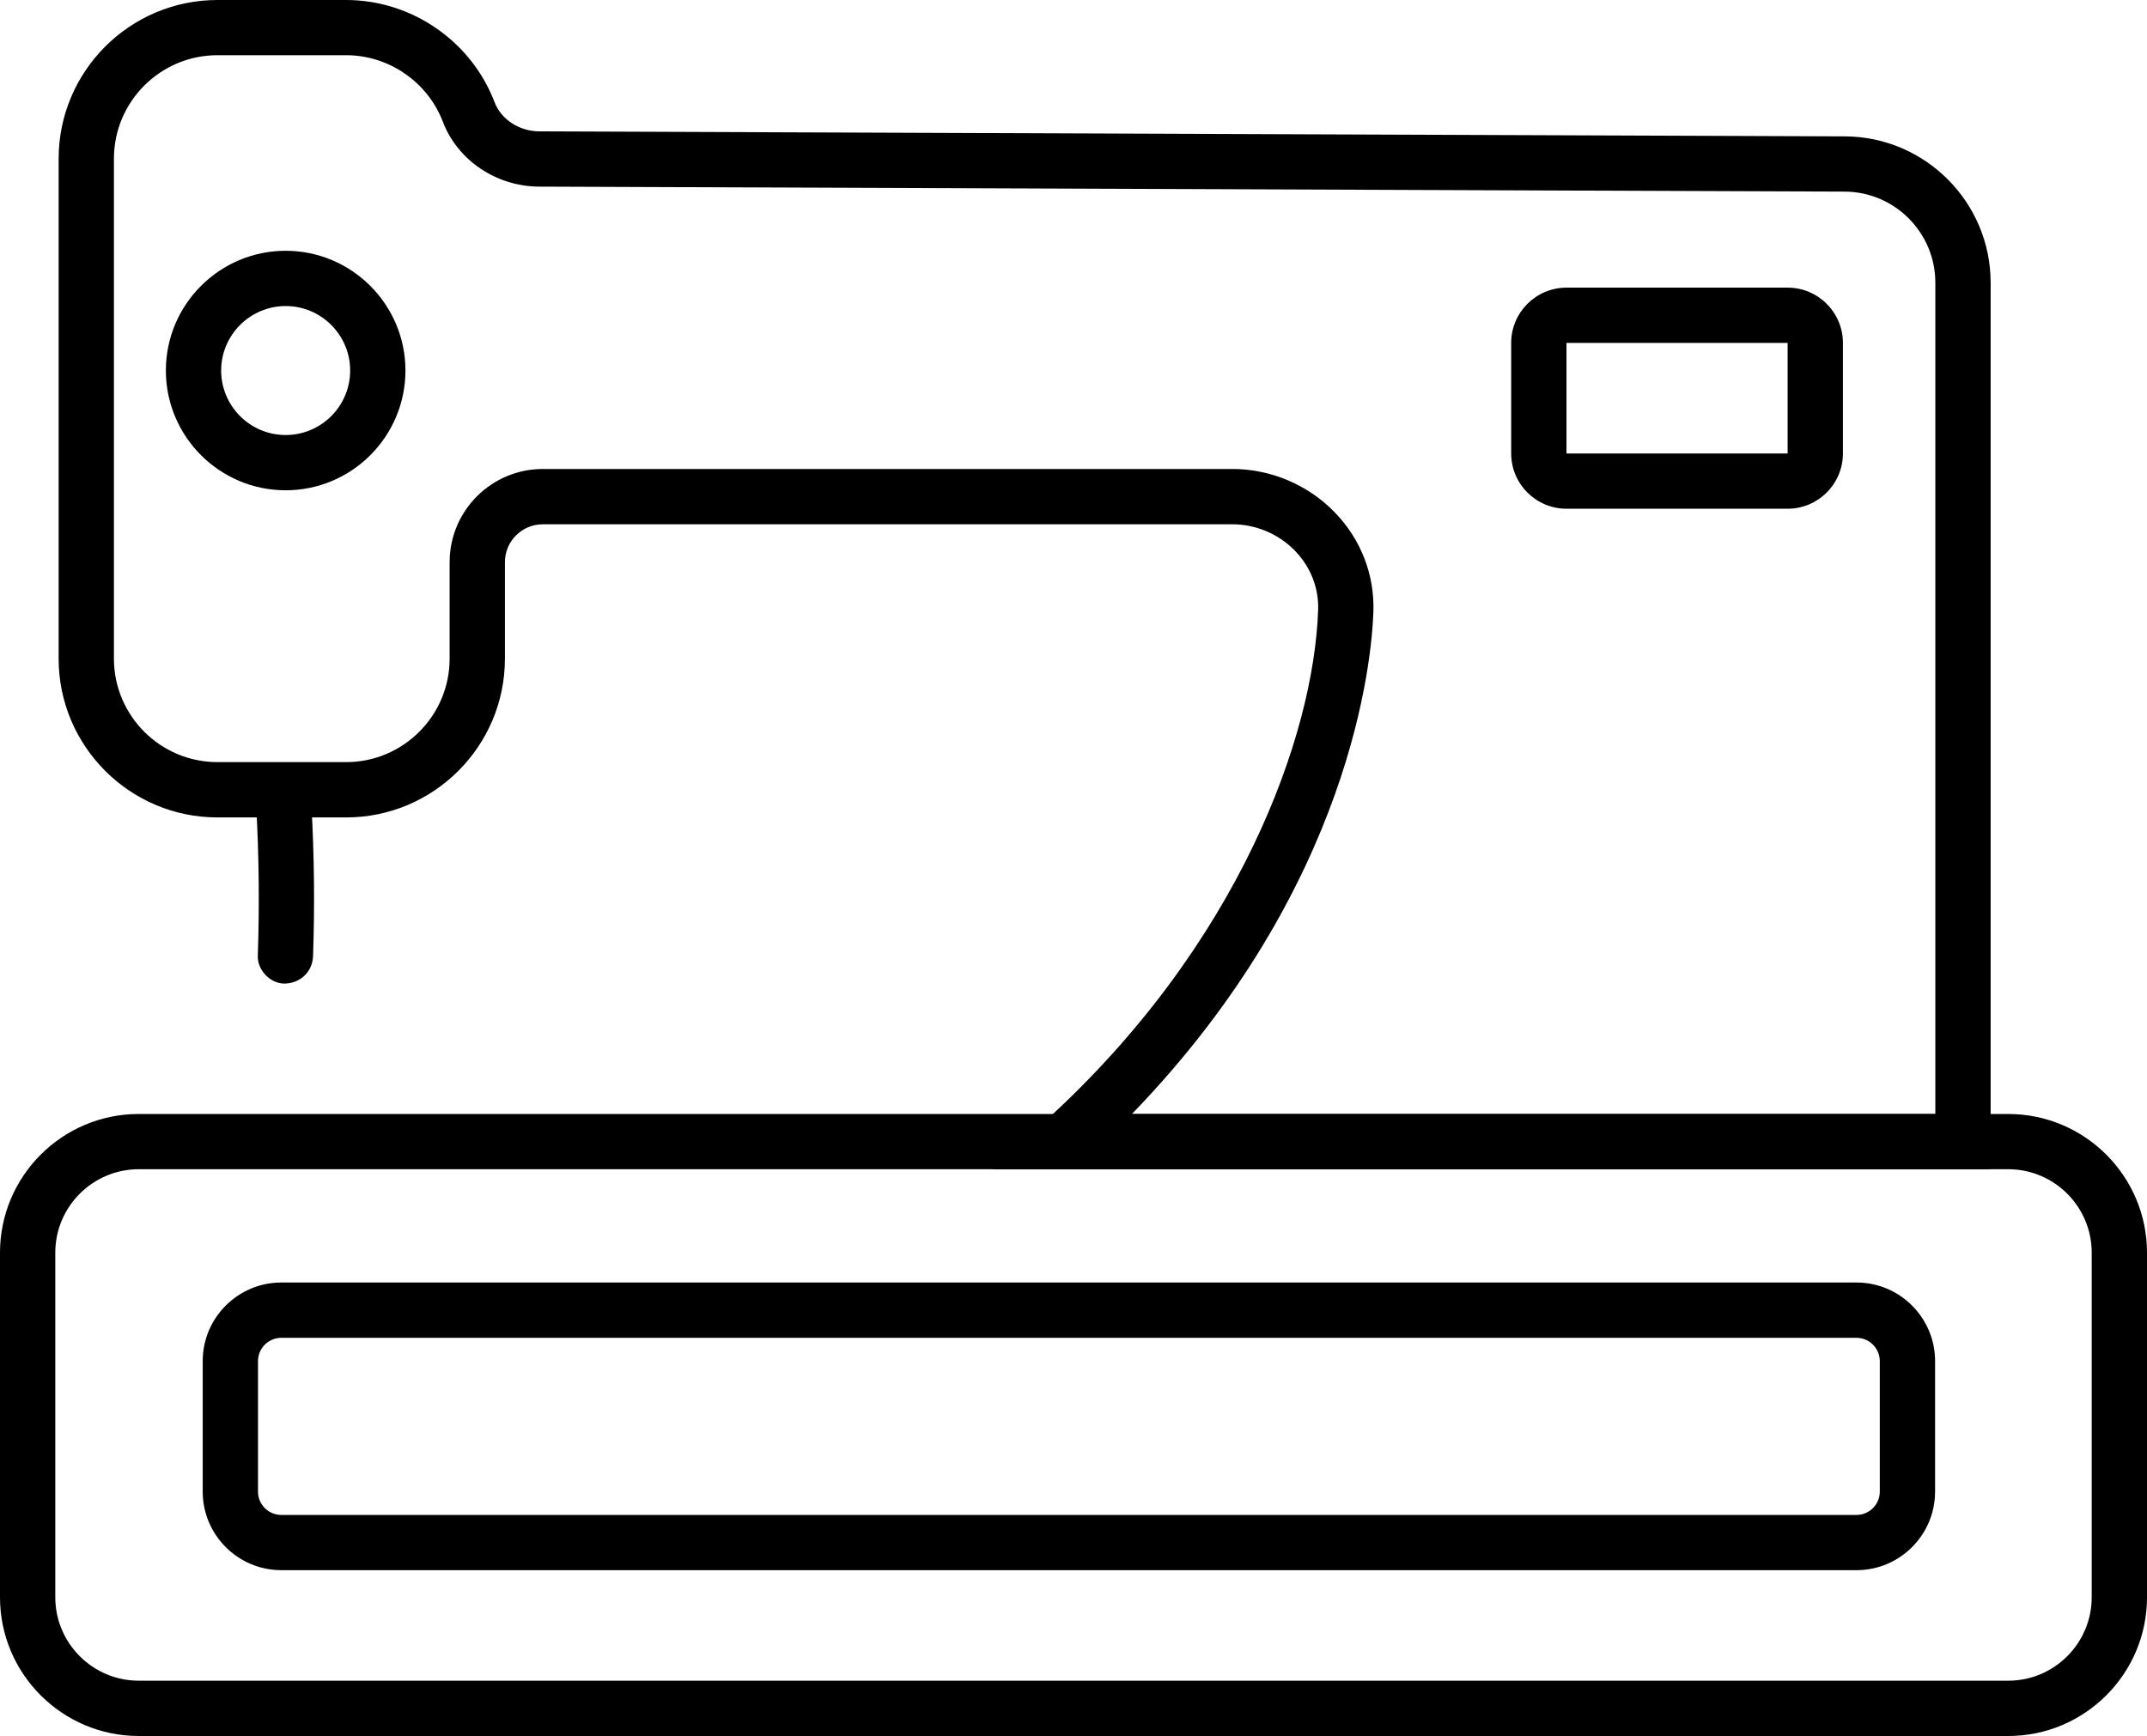
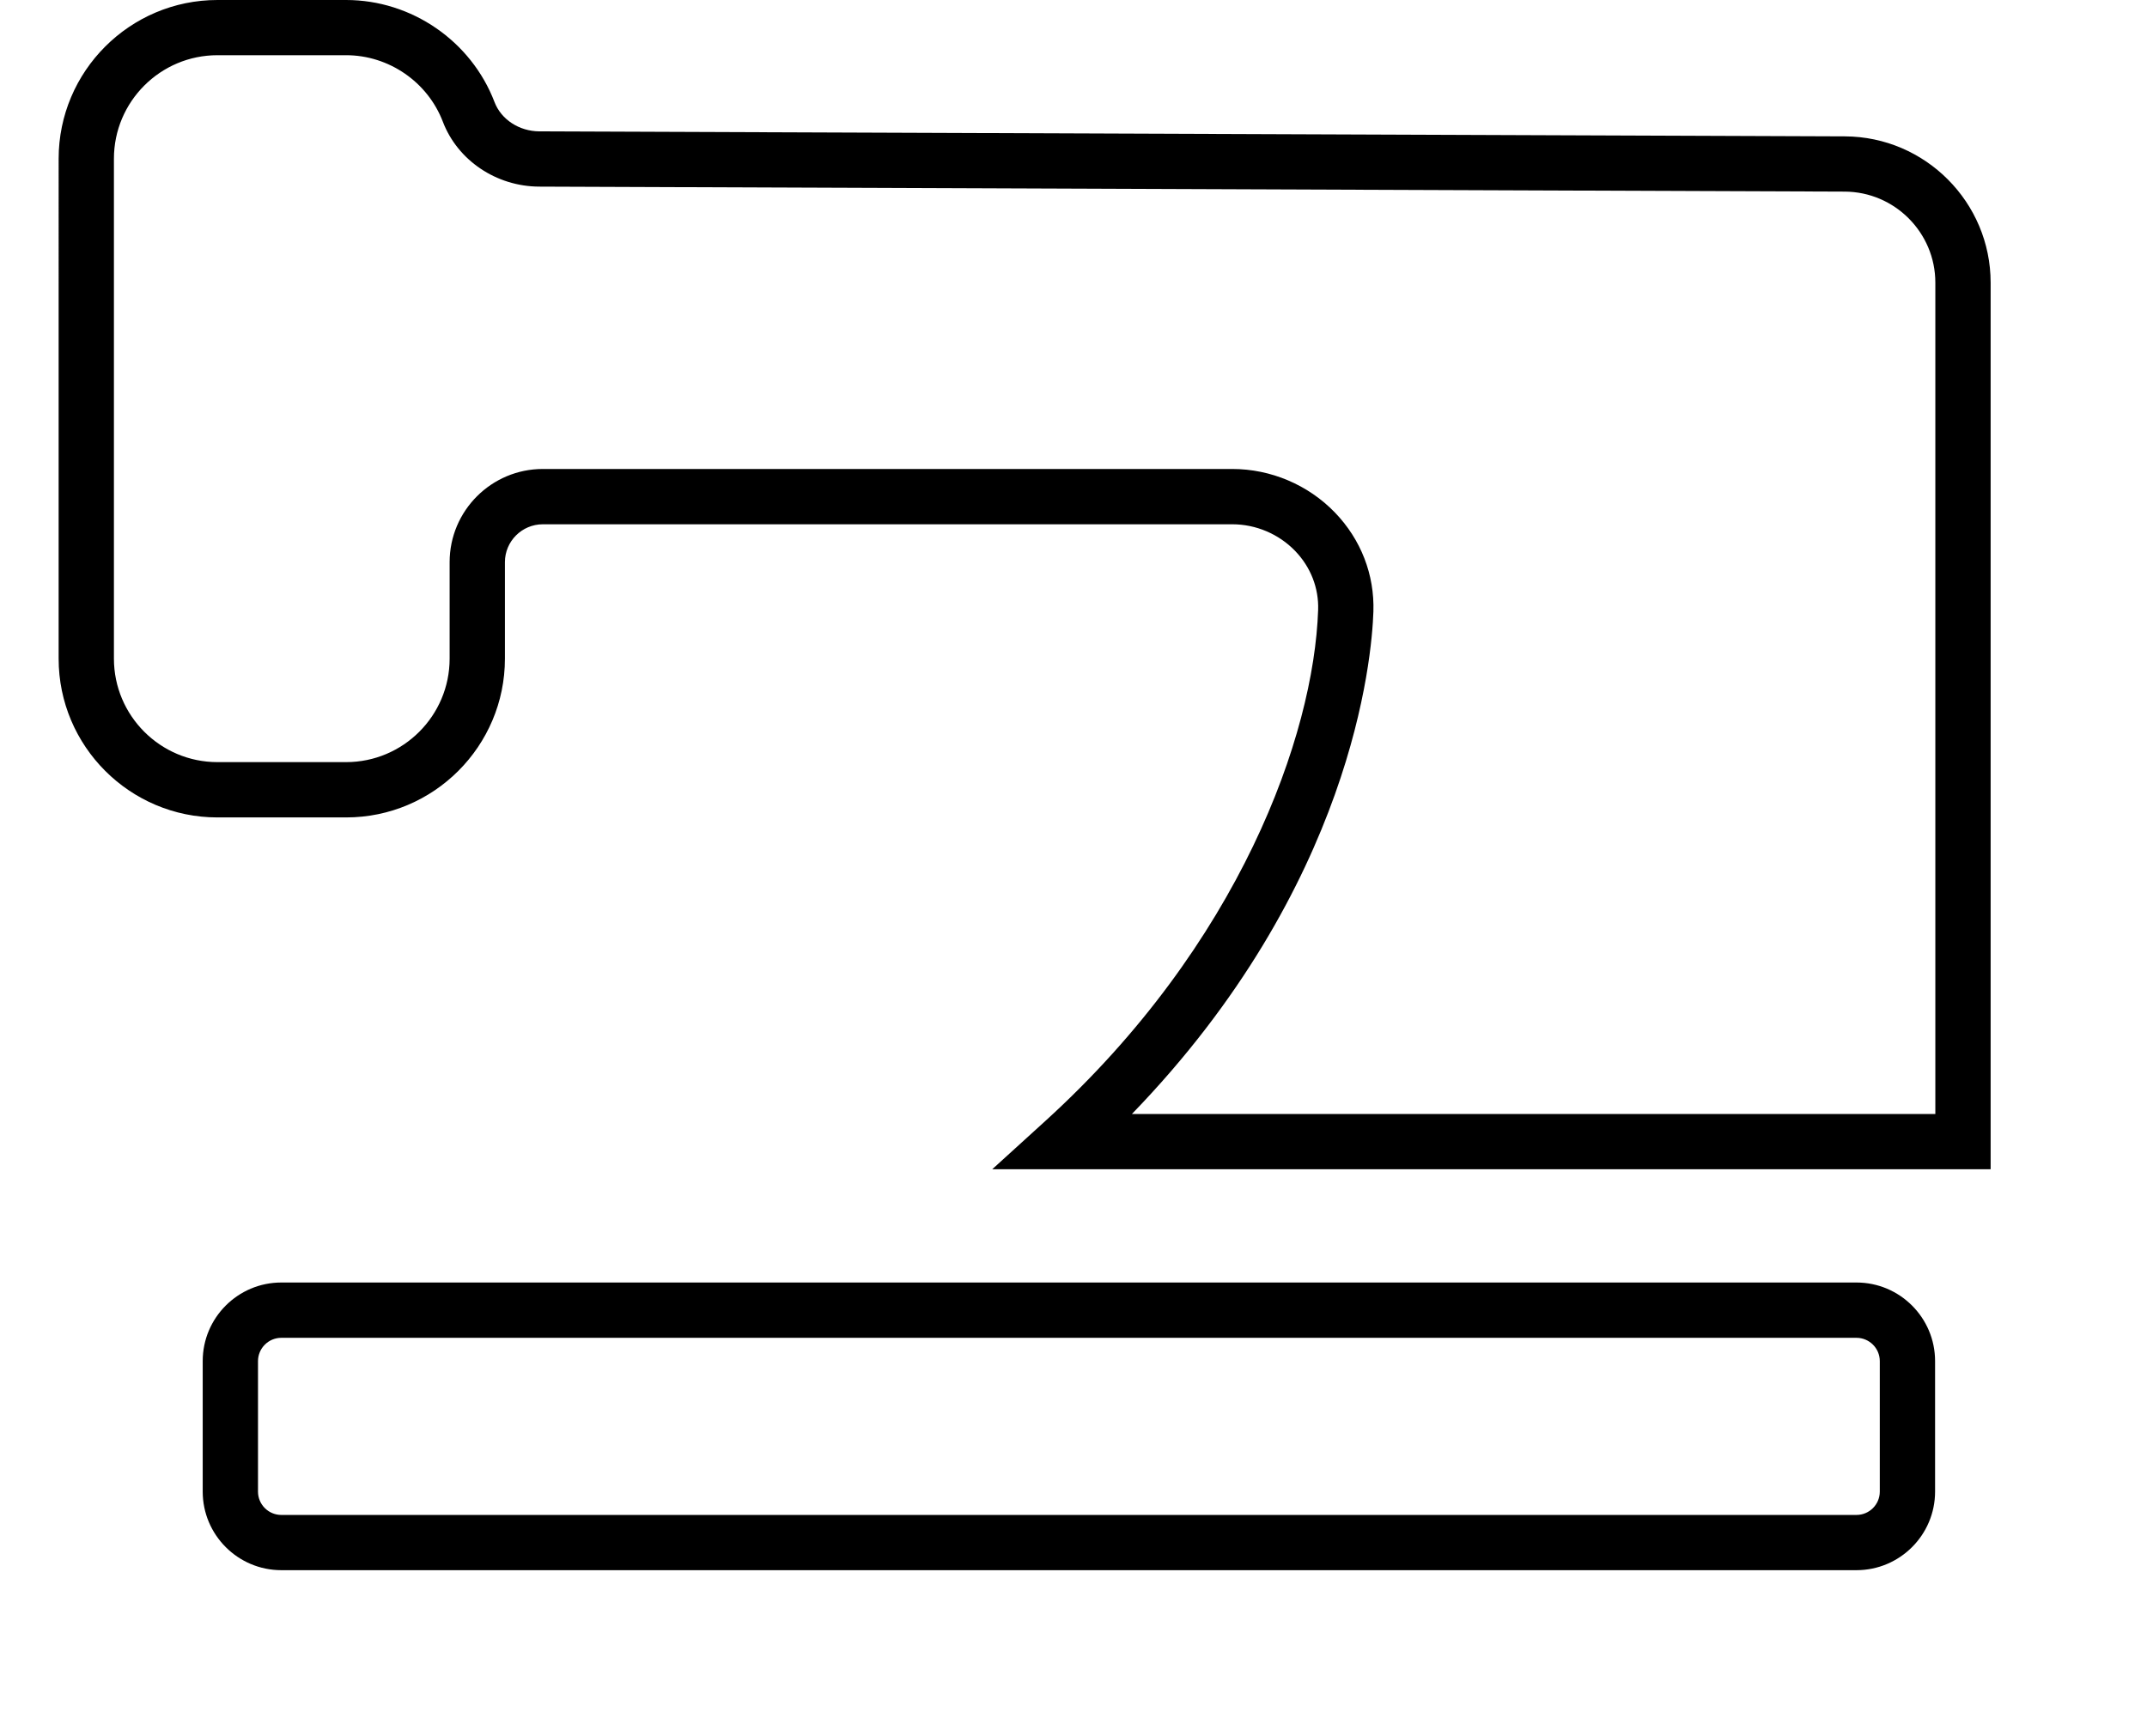
<svg xmlns="http://www.w3.org/2000/svg" viewBox="0 0 666.74 539.26" id="b">
  <g id="c">
-     <path d="M623.65,539.26H43.09c-23.76,0-43.09-19.33-43.09-43.09v-107.04c0-23.76,19.33-43.09,43.09-43.09h580.56c23.76,0,43.09,19.33,43.09,43.09v107.04c0,23.76-19.33,43.09-43.09,43.09ZM43.09,363.2c-14.29,0-25.92,11.63-25.92,25.92v107.04c0,14.29,11.63,25.92,25.92,25.92h580.56c14.29,0,25.92-11.63,25.92-25.92v-107.04c0-14.29-11.63-25.92-25.92-25.92H43.09Z" />
    <path d="M576.52,487.75H87.36c-13.46,0-24.41-10.95-24.41-24.41v-40.54c0-13.46,10.95-24.41,24.41-24.41h489.16c13.46,0,24.41,10.95,24.41,24.41v40.54c0,13.46-10.95,24.41-24.41,24.41ZM87.36,415.57c-3.99,0-7.24,3.25-7.24,7.24v40.54c0,3.99,3.25,7.24,7.24,7.24h489.16c3.99,0,7.24-3.25,7.24-7.24v-40.54c0-3.99-3.25-7.24-7.24-7.24H87.36Z" />
    <path d="M618.18,363.2h-310.04l16.43-14.94c60.46-54.96,83.45-119.89,84.77-158.79.23-6.82-2.32-13.34-7.17-18.36-5.07-5.24-12.16-8.25-19.46-8.25h-214.14c-6.49,0-11.77,5.28-11.77,11.77v29.97c0,27.2-22.12,49.32-49.32,49.32h-39.95c-27.2,0-49.32-22.12-49.32-49.32V49.32C18.21,22.12,40.34,0,67.53,0h39.95c20.33,0,38.85,12.75,46.09,31.71,2.07,5.42,7.67,9.07,13.95,9.1l405.4,1.55c24.96.1,45.26,20.48,45.26,45.44v275.41ZM351.53,346.04h249.48V87.79c0-15.53-12.63-28.21-28.16-28.27l-405.4-1.55c-13.32-.05-25.34-8.15-29.92-20.15-4.72-12.36-16.79-20.67-30.05-20.67h-39.95c-17.73,0-32.15,14.42-32.15,32.15v155.29c0,17.73,14.42,32.15,32.15,32.15h39.95c17.73,0,32.15-14.42,32.15-32.15v-29.97c0-15.96,12.98-28.94,28.94-28.94h214.14c11.93,0,23.52,4.92,31.8,13.48,8.12,8.4,12.38,19.36,11.99,30.87-.48,14.29-6.44,85.14-74.96,155.98Z" />
-     <path d="M79.57,250.48c.86,15.47,1.02,30.98.49,46.47-.15,4.49,4.06,8.79,8.58,8.58,4.78-.21,8.42-3.77,8.58-8.58.53-15.49.37-30.99-.49-46.47-.25-4.48-3.77-8.8-8.58-8.58-4.44.2-8.85,3.78-8.58,8.58h0Z" />
-     <path d="M555.14,158.03h-68.68c-9.47,0-17.17-7.7-17.17-17.17v-34.34c0-9.47,7.7-17.17,17.17-17.17h68.68c9.47,0,17.17,7.7,17.17,17.17v34.34c0,9.47-7.7,17.17-17.17,17.17ZM486.46,106.52v34.34h68.68v-34.34h-68.68Z" />
-     <path d="M88.71,152.3c-20.51,0-37.2-16.69-37.2-37.2s16.69-37.2,37.2-37.2,37.2,16.69,37.2,37.2-16.69,37.2-37.2,37.2ZM88.71,95.07c-11.04,0-20.03,8.99-20.03,20.03s8.99,20.03,20.03,20.03,20.03-8.99,20.03-20.03-8.99-20.03-20.03-20.03Z" />
  </g>
</svg>